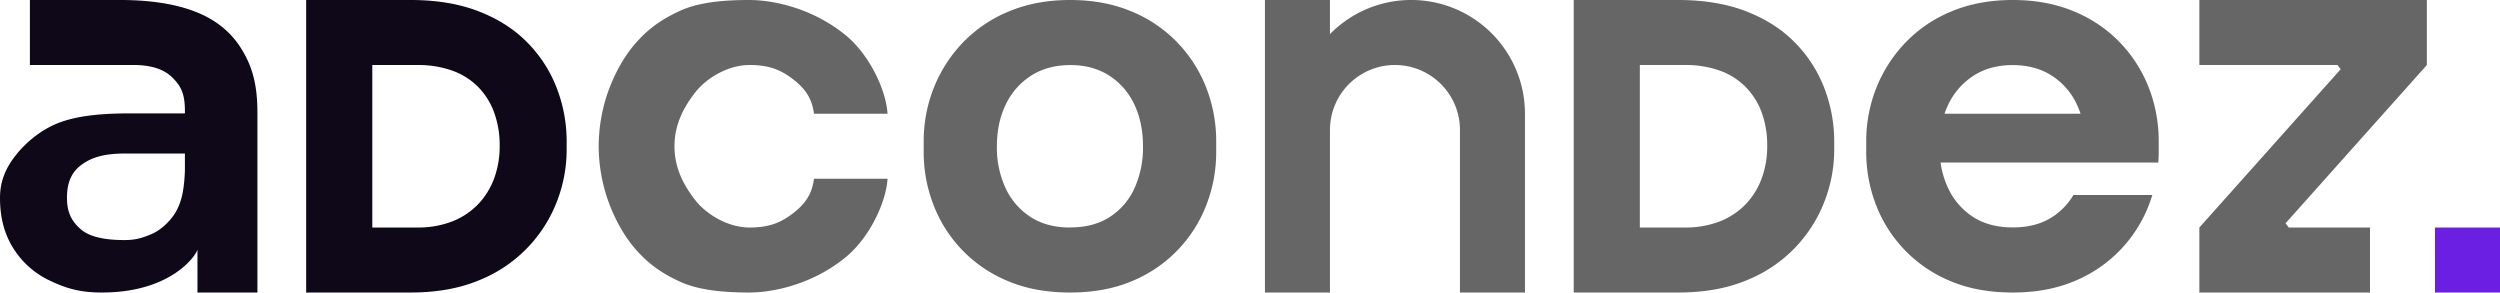
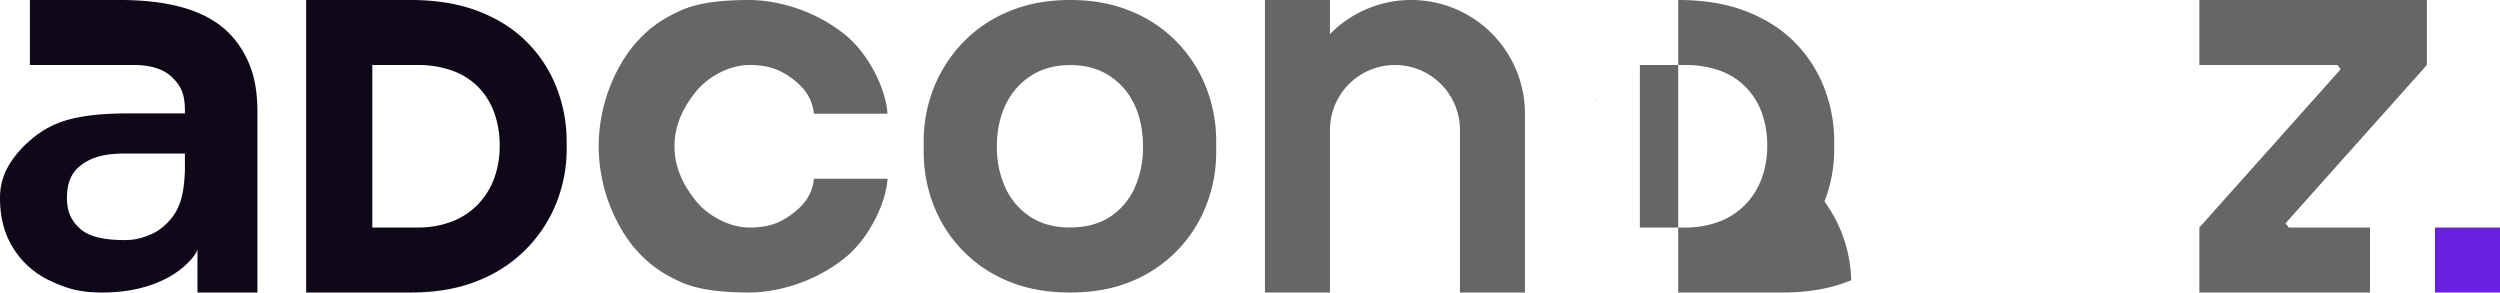
<svg xmlns="http://www.w3.org/2000/svg" viewBox="0 0 1538.4 180">
  <defs>
    <style>.cls-1{fill:#0e0819;}.cls-2{fill:#666;}.cls-3{fill:#6a1fe3;}</style>
  </defs>
  <g id="Capa_7" data-name="Capa 7">
    <path class="cls-1" d="M342.7,54.44a81.28,81.28,0,0,0-17.91-28q-11.93-12.3-30-19.37T252.7,0H188.4V180h64.3q24.1,0,42.14-7.55A85.07,85.07,0,0,0,342.7,124a88.1,88.1,0,0,0,6-31.67V87A91,91,0,0,0,342.7,54.44ZM304,110a46,46,0,0,1-10,15.9,44.56,44.56,0,0,1-15.9,10.42A58.16,58.16,0,0,1,256.68,140H229.1V40h27.58a62.81,62.81,0,0,1,21.37,3.37A42.52,42.52,0,0,1,294,53.26,44,44,0,0,1,304,69a58.25,58.25,0,0,1,3.47,20.73A57,57,0,0,1,304,110Z" />
-     <path class="cls-2" d="M1122.7,54.44a81.28,81.28,0,0,0-17.91-28q-11.93-12.3-30-19.37T1032.7,0H968.4V180h64.3q24.1,0,42.14-7.55A85.07,85.07,0,0,0,1122.7,124a88.1,88.1,0,0,0,6-31.67V87A91,91,0,0,0,1122.7,54.44ZM1084,110a46,46,0,0,1-10,15.9,44.56,44.56,0,0,1-15.9,10.42,58.16,58.16,0,0,1-21.37,3.68H1009.1V40h27.58a62.81,62.81,0,0,1,21.37,3.37,42.52,42.52,0,0,1,15.9,9.89A44,44,0,0,1,1084,69a58.25,58.25,0,0,1,3.47,20.73A57,57,0,0,1,1084,110Z" />
+     <path class="cls-2" d="M1122.7,54.44a81.28,81.28,0,0,0-17.91-28q-11.93-12.3-30-19.37T1032.7,0V180h64.3q24.1,0,42.14-7.55A85.07,85.07,0,0,0,1122.7,124a88.1,88.1,0,0,0,6-31.67V87A91,91,0,0,0,1122.7,54.44ZM1084,110a46,46,0,0,1-10,15.9,44.56,44.56,0,0,1-15.9,10.42,58.16,58.16,0,0,1-21.37,3.68H1009.1V40h27.58a62.81,62.81,0,0,1,21.37,3.37,42.52,42.52,0,0,1,15.9,9.89A44,44,0,0,1,1084,69a58.25,58.25,0,0,1,3.47,20.73A57,57,0,0,1,1084,110Z" />
    <path class="cls-1" d="M148.84,30.53Q139.3,14.76,120.67,7.38T73.89,0H18.4V40H82.26c10.74,0,18.65,2.59,23.83,7.73s7.69,9.85,7.69,20.36v1.68H80.43c-16.1,0-30.85,1.06-42.84,5.29S16,87.65,9.9,95.28C4.07,102.62,0,110.77,0,121.76c0,12.29,2.74,22.34,8.22,31.06A53,53,0,0,0,31.37,173c9.93,4.68,18.23,7,31.44,7,41.3,0,57.21-21.64,58.7-26.36V180H158.4V69.09C158.4,52.11,155.24,41,148.84,30.53Zm-35.06,74.68c-.43,10-1.51,17.69-5.24,24.55-3.36,6.2-9.77,12-15.45,14.36s-9.75,3.6-16.47,3.6c-11.14,0-21.17-1.57-27.09-6.79s-8.32-10.85-8.32-19.25c0-9.64,3-16.11,9.43-20.63,7.24-5.13,15.72-6.58,26.85-6.58h36.29Z" />
    <path class="cls-2" d="M368.4,90a102.87,102.87,0,0,1,5.35-32.3c3.91-11.29,9.82-22.58,17.65-31.42s15.76-14.46,27.27-19.72S445.76,0,461,0c15.87,0,39.75,5.56,59.44,21.72C535.19,33.85,545.26,55.47,546.16,70H500.88c-1.12-9.39-5.48-15.69-13.3-21.57-7.4-5.56-14.51-8.43-26.36-8.43-13.28,0-26.44,8.06-33.17,16.58-7,8.88-13,19.61-13,33.42s6,24.54,13,33.42c6.73,8.52,19.89,16.58,33.17,16.58,11.85,0,19-2.87,26.36-8.43,7.82-5.88,12.18-12.18,13.3-21.57h45.28c-.9,14.53-11,36.15-25.75,48.28C500.72,174.44,476.84,180,461,180c-15.21,0-30.78-1.31-42.3-6.56s-19.45-10.89-27.27-19.72-13.74-20.13-17.65-31.42A102.87,102.87,0,0,1,368.4,90Z" />
    <path class="cls-2" d="M658.55,180q-21.85,0-38.55-7.13a82.73,82.73,0,0,1-45.69-47.09,89.62,89.62,0,0,1-5.91-32.22v-6.5a88.43,88.43,0,0,1,6.22-33,85.8,85.8,0,0,1,17.91-27.88A82.69,82.69,0,0,1,620.91,7q16.68-7,37.64-7t37.64,7a82.84,82.84,0,0,1,28.37,19.21,83.94,83.94,0,0,1,17.76,27.88,90.36,90.36,0,0,1,6.08,33v6.5a89.42,89.42,0,0,1-5.93,32.22,82.68,82.68,0,0,1-45.68,47.09Q680.1,180,658.55,180Zm0-40.05q14.55,0,24.54-6.55a41.38,41.38,0,0,0,15.12-17.77,60.43,60.43,0,0,0,5.14-25.48q0-14.57-5.28-25.78A42.08,42.08,0,0,0,682.65,46.6Q672.53,40,658.54,40.05T634.42,46.6a43,43,0,0,0-15.55,17.77q-5.42,11.22-5.42,25.78a59.11,59.11,0,0,0,5.28,25.48A42.33,42.33,0,0,0,634,133.4Q644,140,658.54,140Z" />
    <path class="cls-2" d="M982.38,60.25V65c0-1.6,0-3.2-.15-4.76Z" />
-     <path class="cls-2" d="M1322.32,54.06a83.94,83.94,0,0,0-17.76-27.88A82.84,82.84,0,0,0,1276.19,7q-16.71-7-37.64-7t-37.64,7a82.69,82.69,0,0,0-28.38,19.21,85.8,85.8,0,0,0-17.91,27.88,88.43,88.43,0,0,0-6.22,33v6.5a89.62,89.62,0,0,0,5.91,32.22A82.73,82.73,0,0,0,1200,172.87q16.68,7.13,38.55,7.13,21.54,0,38.24-7.13a82.68,82.68,0,0,0,45.68-47.09c.73-1.91,1.37-3.84,2-5.78h-48.56a41,41,0,0,1-12.8,13.4q-10,6.56-24.54,6.55T1214,133.4a42.33,42.33,0,0,1-15.27-17.77,54.62,54.62,0,0,1-4.59-15.63h134c.15-2.13.25-4.27.25-6.44v-6.5A90.36,90.36,0,0,0,1322.32,54.06Zm-107.9-7.46q10.13-6.56,24.12-6.55t24.11,6.55a42.08,42.08,0,0,1,15.41,17.77A52.37,52.37,0,0,1,1280.3,70h-83.73a50.66,50.66,0,0,1,2.3-5.63A43,43,0,0,1,1214.42,46.6Z" />
    <polygon class="cls-2" points="1493.4 40 1493.4 0 1353.4 0 1353.4 40 1438.4 40 1440.35 42.61 1353.4 140 1353.4 180 1458.4 180 1458.4 140 1408.4 140 1406.44 137.39 1493.4 40" />
    <path class="cls-2" d="M938.4,70V180h-40V80a40,40,0,0,0-80,0V180h-40V0h40V21a70,70,0,0,1,120,49Z" />
    <rect class="cls-3" x="1498.4" y="140" width="40" height="40" />
  </g>
</svg>